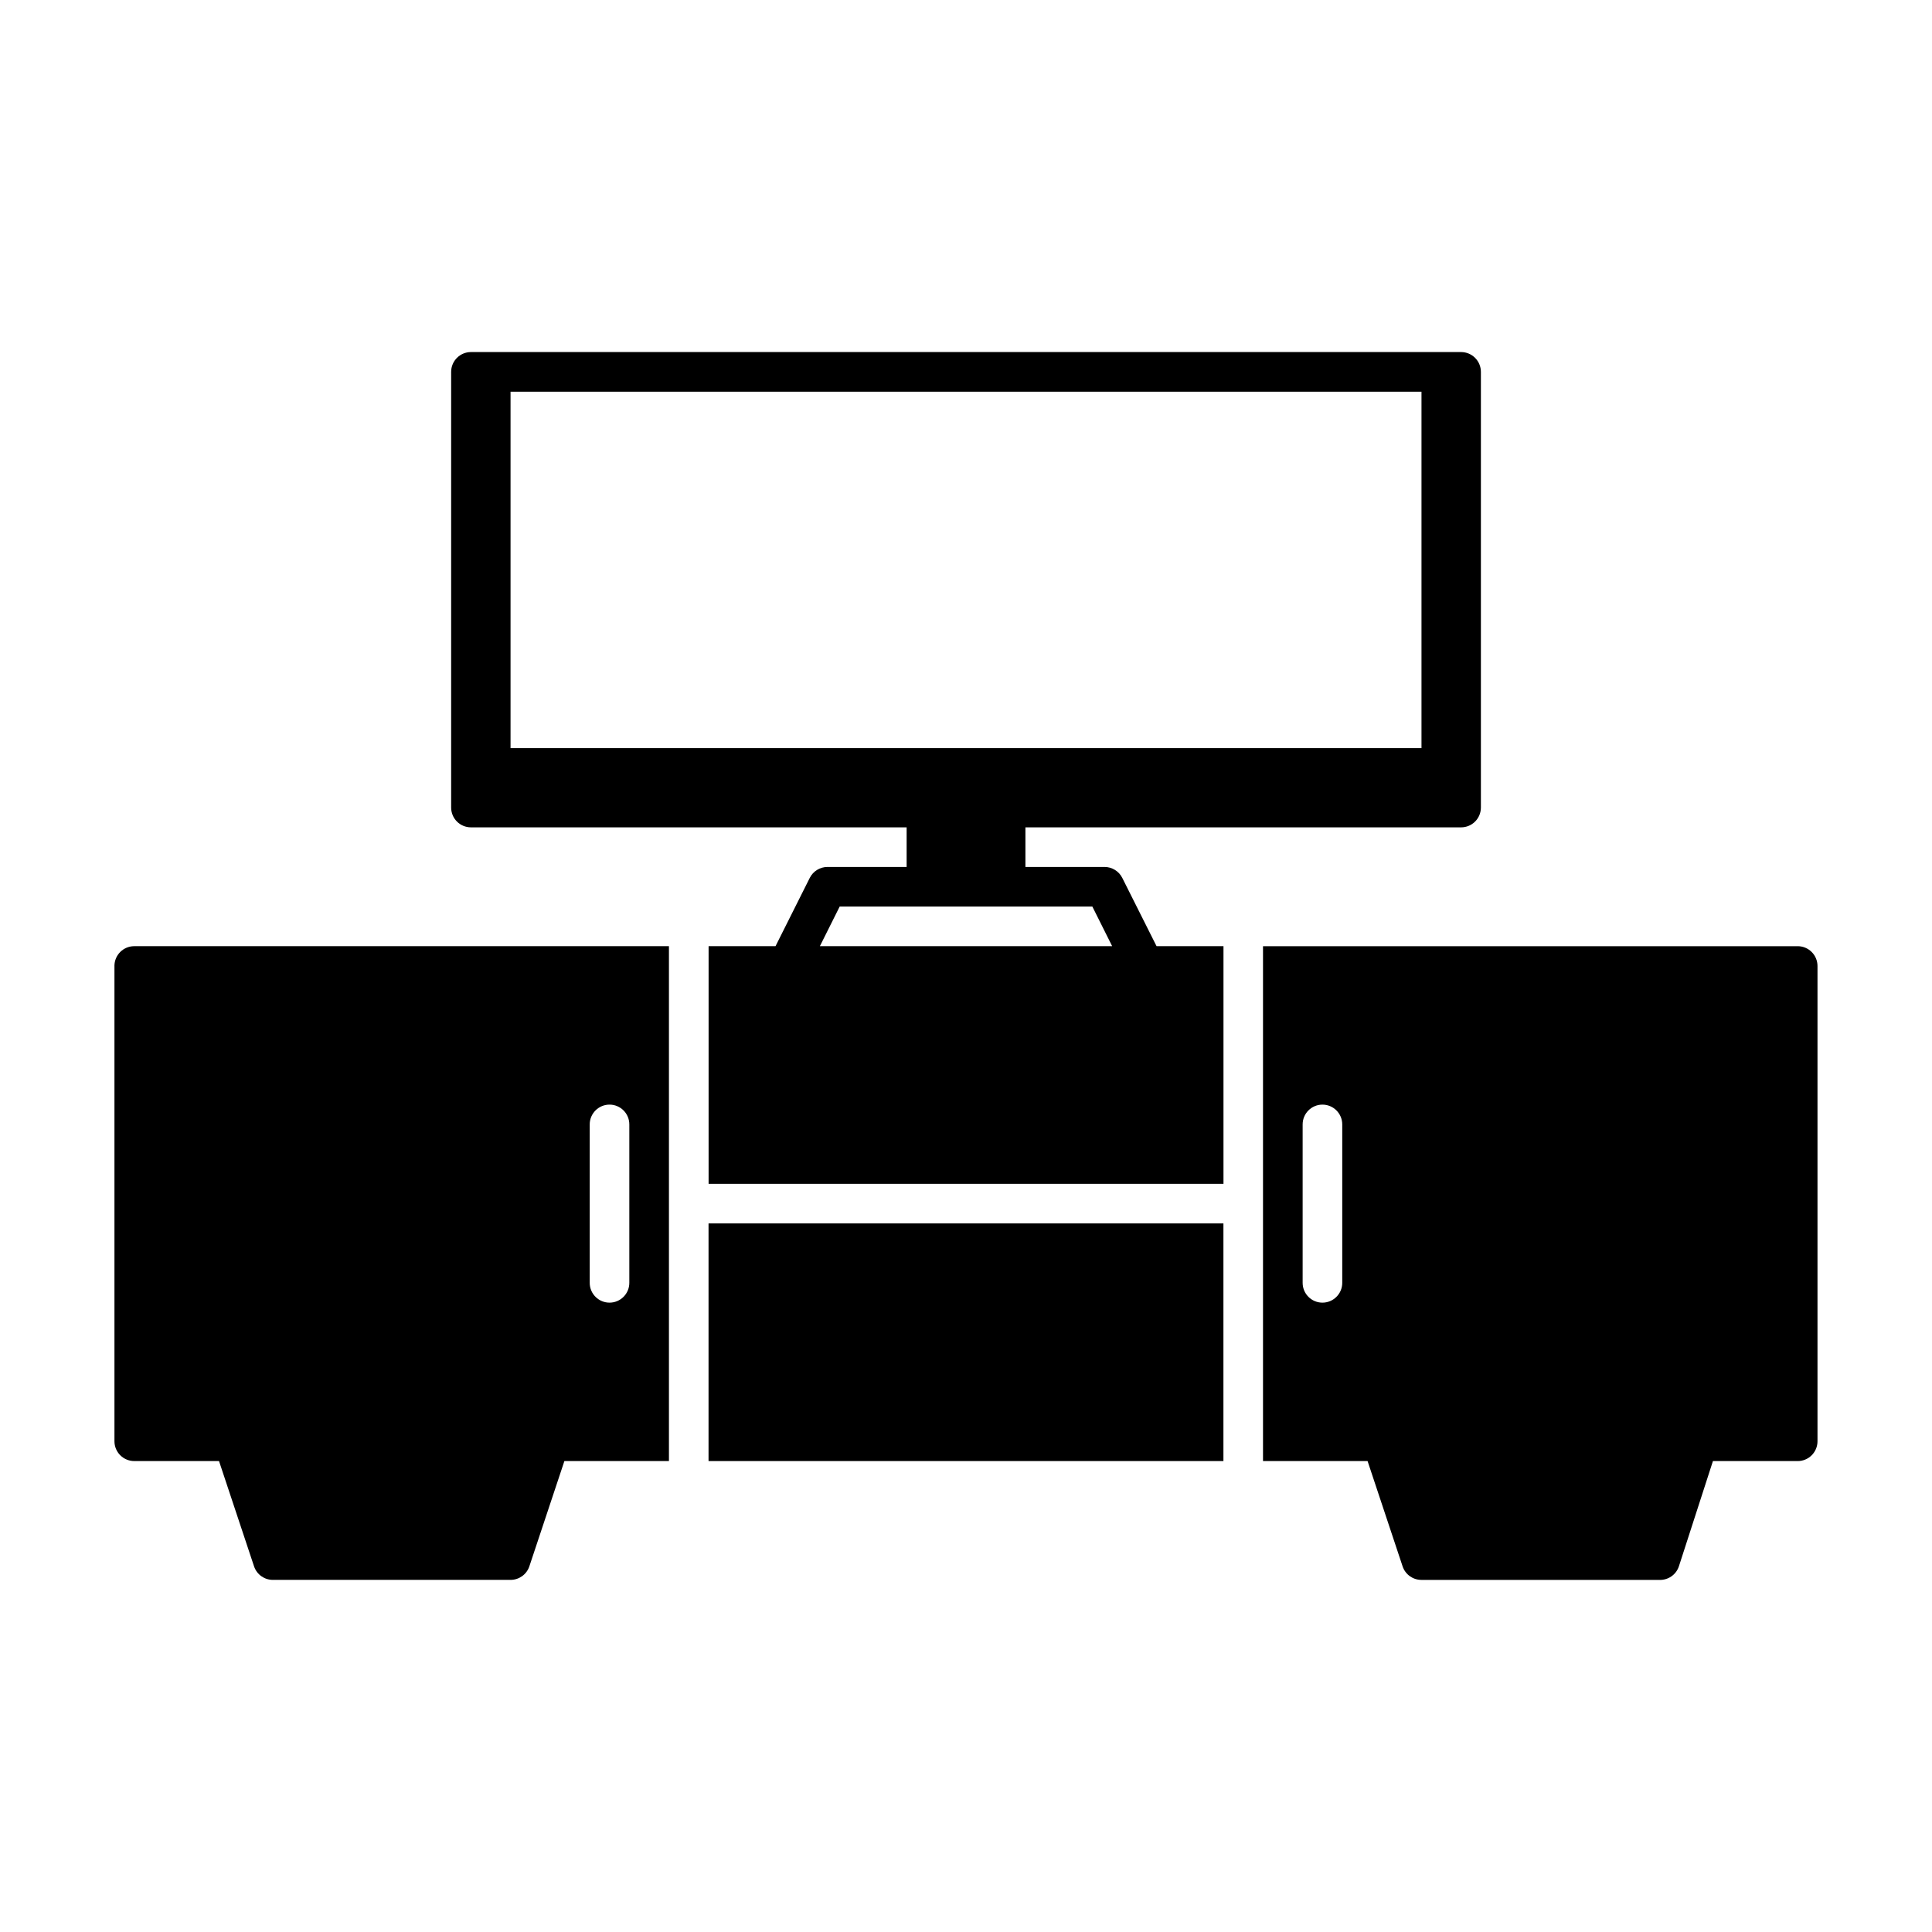
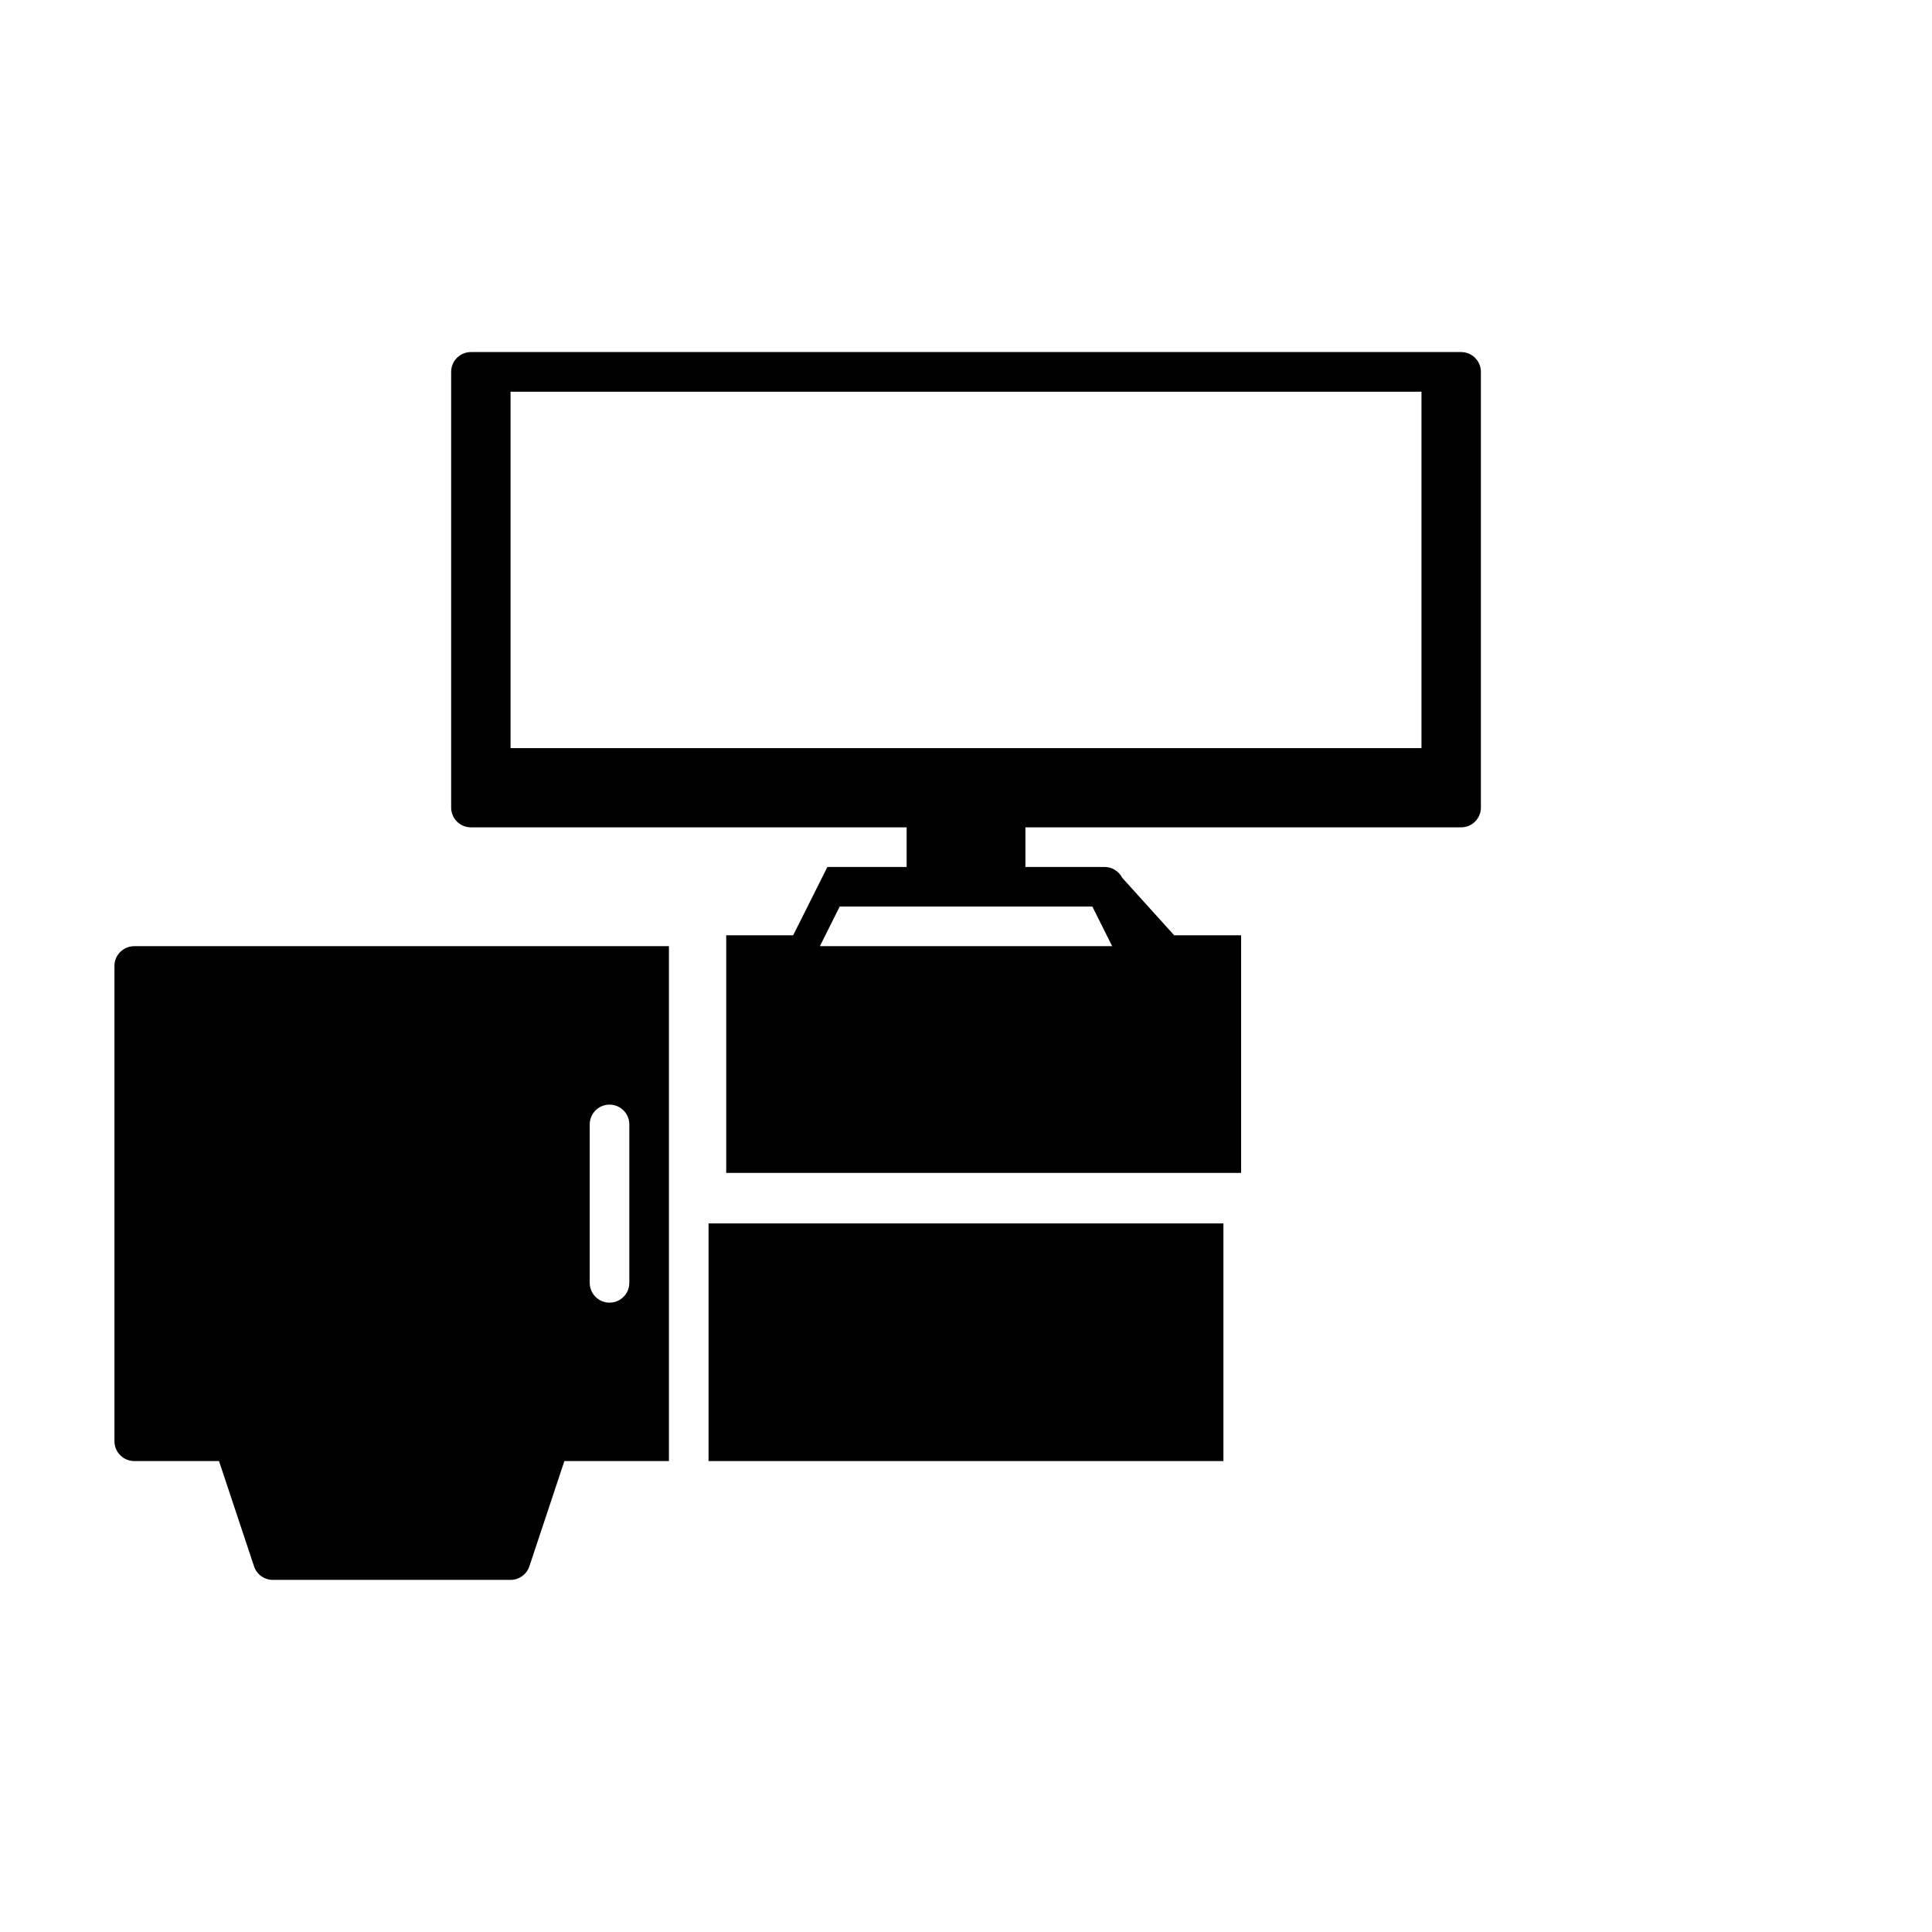
<svg xmlns="http://www.w3.org/2000/svg" fill="#000000" width="800px" height="800px" version="1.1" viewBox="144 144 512 512">
  <g>
    <path d="m468.22 468.22h-136.45v62.977h136.45z" />
    <path d="m174.33 400v125.95-0.004c0 1.395 0.555 2.727 1.539 3.711s2.32 1.539 3.711 1.539h22.461l9.289 27.918c0.723 2.141 2.731 3.574 4.984 3.57h62.977c2.258 0.004 4.266-1.43 4.988-3.57l9.289-27.918h27.707v-136.45h-141.7c-2.898 0-5.25 2.352-5.25 5.25zm125.95 41.984c0-2.898 2.352-5.25 5.25-5.25 2.898 0 5.246 2.352 5.246 5.25v41.984-0.004c0 2.898-2.348 5.25-5.246 5.25-2.898 0-5.25-2.352-5.25-5.25z" />
-     <path d="m620.41 394.75h-141.7v136.45h27.711l9.289 27.918c0.719 2.141 2.727 3.574 4.984 3.57h62.977c2.352 0.121 4.496-1.336 5.246-3.57l9.027-27.918h22.461c1.395 0 2.727-0.555 3.711-1.539s1.539-2.316 1.539-3.711v-125.95c0-1.395-0.555-2.727-1.539-3.711-0.984-0.984-2.316-1.539-3.711-1.539zm-120.7 89.215c0 2.898-2.352 5.25-5.25 5.25-2.898 0-5.246-2.352-5.246-5.25v-41.984 0.004c0-2.898 2.348-5.25 5.246-5.25 2.898 0 5.25 2.352 5.25 5.25z" />
-     <path d="m441.41 376.64c-0.891-1.766-2.695-2.879-4.672-2.887h-20.992v-10.496h115.46c1.391 0 2.727-0.551 3.711-1.535 0.984-0.984 1.535-2.32 1.535-3.711v-115.46c0-1.391-0.551-2.727-1.535-3.711s-2.32-1.539-3.711-1.539h-262.4c-2.898 0-5.246 2.352-5.246 5.25v115.46c0 1.391 0.551 2.727 1.535 3.711 0.984 0.984 2.32 1.535 3.711 1.535h115.46v10.496h-20.992c-1.977 0.008-3.781 1.121-4.672 2.887l-9.078 18.105h-17.738v62.977h136.45v-62.977h-17.738zm-162.11-128.84h241.41v94.465h-241.41zm87.223 136.45h66.965l5.246 10.496h-77.457z" />
+     <path d="m441.41 376.64c-0.891-1.766-2.695-2.879-4.672-2.887h-20.992v-10.496h115.46c1.391 0 2.727-0.551 3.711-1.535 0.984-0.984 1.535-2.32 1.535-3.711v-115.46c0-1.391-0.551-2.727-1.535-3.711s-2.32-1.539-3.711-1.539h-262.4c-2.898 0-5.246 2.352-5.246 5.25v115.46c0 1.391 0.551 2.727 1.535 3.711 0.984 0.984 2.32 1.535 3.711 1.535h115.46v10.496h-20.992l-9.078 18.105h-17.738v62.977h136.45v-62.977h-17.738zm-162.11-128.84h241.41v94.465h-241.41zm87.223 136.45h66.965l5.246 10.496h-77.457z" />
  </g>
</svg>